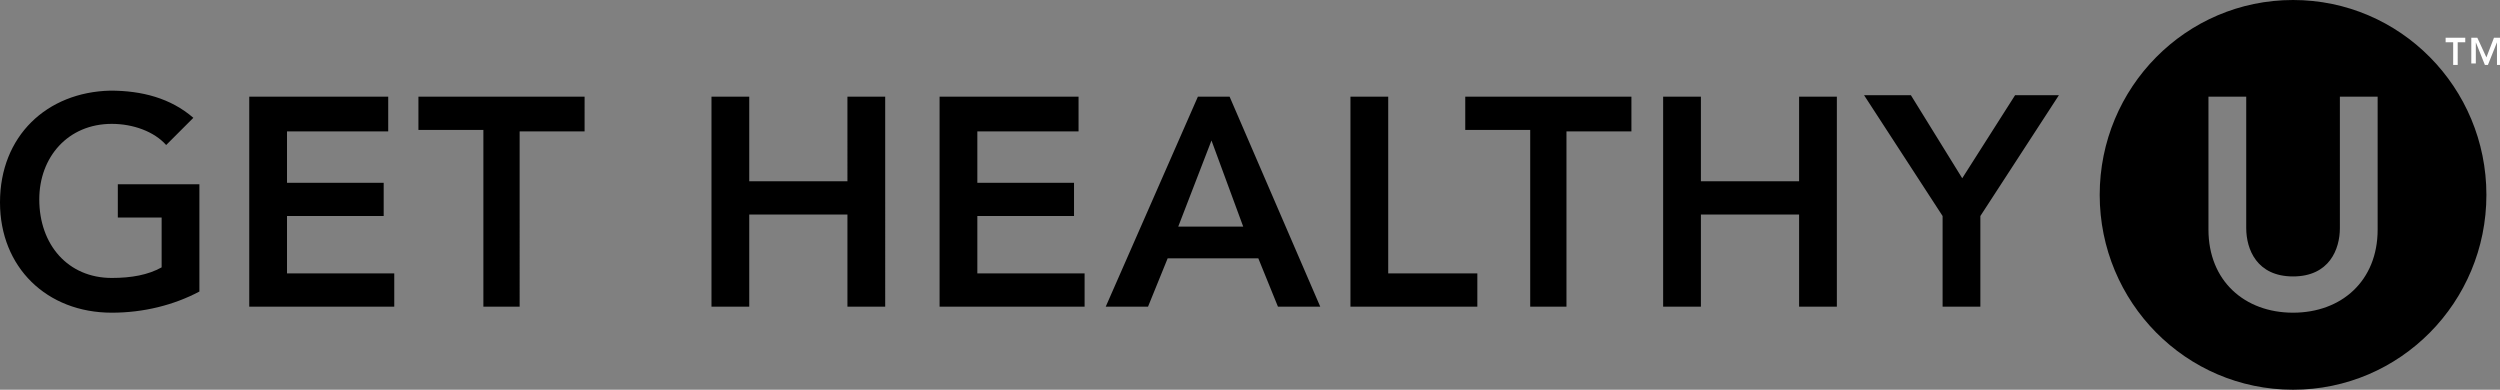
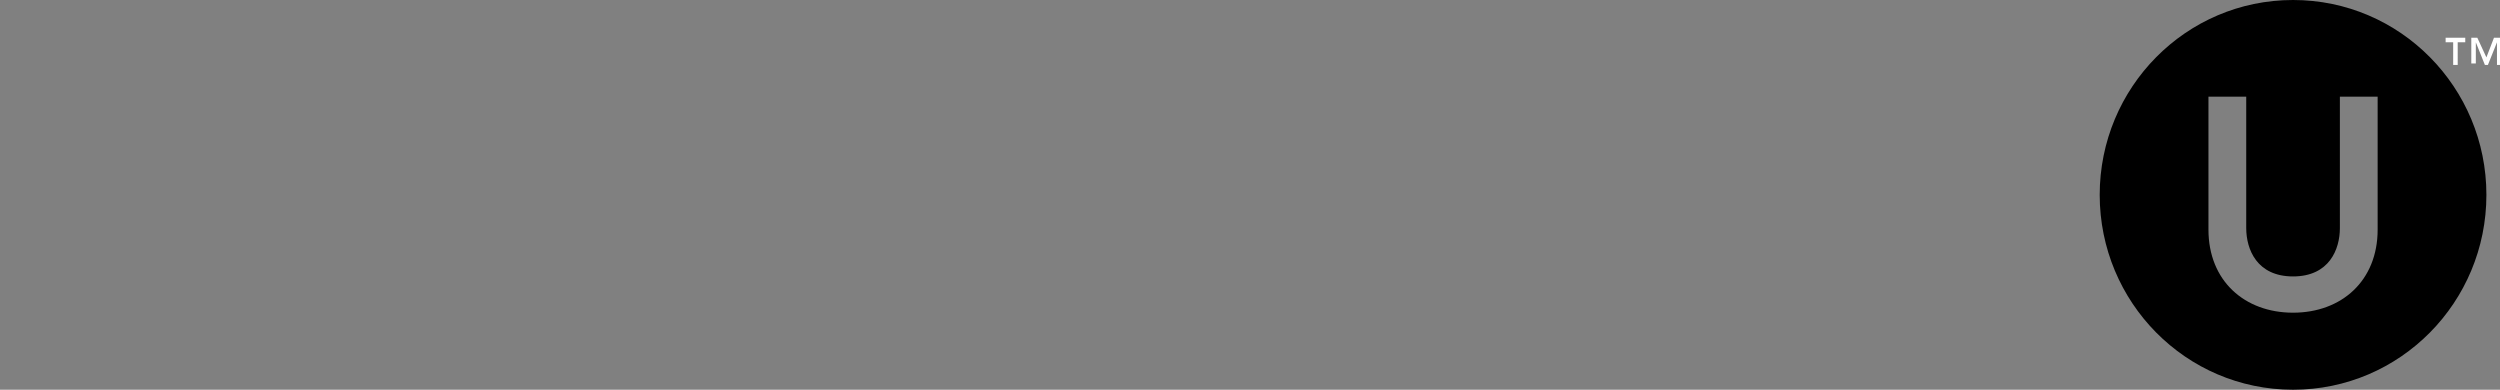
<svg xmlns="http://www.w3.org/2000/svg" x="0px" y="0px" viewBox="0 0 165.5 25.8" style="enable-background:new 0 0 165.5 25.8;" xml:space="preserve">
  <rect x="0" y="0" width="165.5" height="25.8" fill="#808080" stroke="none" />
  <style type="text/css">
	.st0{fill:none;}
	.st1{fill:#FFFFFF;}
</style>
-   <path d="M128.6,20.3h2.5v-6l5.2-8h-2.9l-3.5,5.5l-3.4-5.5h-3.1l5.2,8V20.3z M110.1,20.3h2.5v-6.1h6.5v6.1h2.5V6.4h-2.5V12h-6.5V6.4  h-2.5V20.3z M101.2,20.3h2.5V8.7h4.3V6.4h-11v2.2h4.3V20.3z M89.4,20.3h8.4v-2.2h-5.9V6.4h-2.5V20.3z M78,15l2.2-5.7l2.1,5.7H78z   M73.2,20.3h2.8l1.3-3.2h6l1.3,3.2h2.8l-6-13.9h-2.1L73.2,20.3z M62.2,20.3h9.6v-2.2h-7.1v-3.8h6.4v-2.2h-6.4V8.7h6.7V6.4h-9.2V20.3  z M47.1,20.3h2.5v-6.1h6.5v6.1h2.5V6.4h-2.5V12h-6.5V6.4h-2.5V20.3z M31.9,20.3h2.5V8.7h4.3V6.4h-11v2.2h4.3V20.3z M16.5,20.3h9.6  v-2.2H19v-3.8h6.4v-2.2H19V8.7h6.7V6.4h-9.2V20.3z M13.1,12.2H7.8v2.2h2.9v3.3c-0.9,0.5-2,0.7-3.3,0.7c-2.9,0-4.8-2.2-4.8-5.2  c0-2.8,1.9-5,4.8-5c1.4,0,2.8,0.5,3.6,1.4l1.8-1.8c-1.5-1.3-3.4-1.8-5.5-1.8C3.1,6.1,0,9,0,13.4c0,4.3,3.1,7.3,7.4,7.3  c2.1,0,4.1-0.5,5.8-1.4V12.2z" />
  <path d="M157.4,15.2c0,3.4-2.4,5.5-5.6,5.5c-3.2,0-5.6-2.1-5.6-5.5V6.4h2.5v8.7c0,1.4,0.7,3.2,3.1,3.2c2.4,0,3.1-1.8,3.1-3.2V6.4  h2.5V15.2z M164.6,12.9c0-7.1-5.7-12.9-12.8-12.9S139,5.8,139,12.9s5.7,12.9,12.8,12.9S164.6,20,164.6,12.9" />
  <rect y="0" class="st0" width="165.5" height="25.8" />
  <path class="st1" d="M161.9,2.5v0.3h0.5v1.5h0.3V2.8h0.5V2.5H161.9z M165.1,2.5l-0.5,1.3L164,2.5h-0.4v1.7h0.3V2.8h0l0.6,1.5h0.2  l0.6-1.5h0v1.5h0.3V2.5H165.1z" />
</svg>